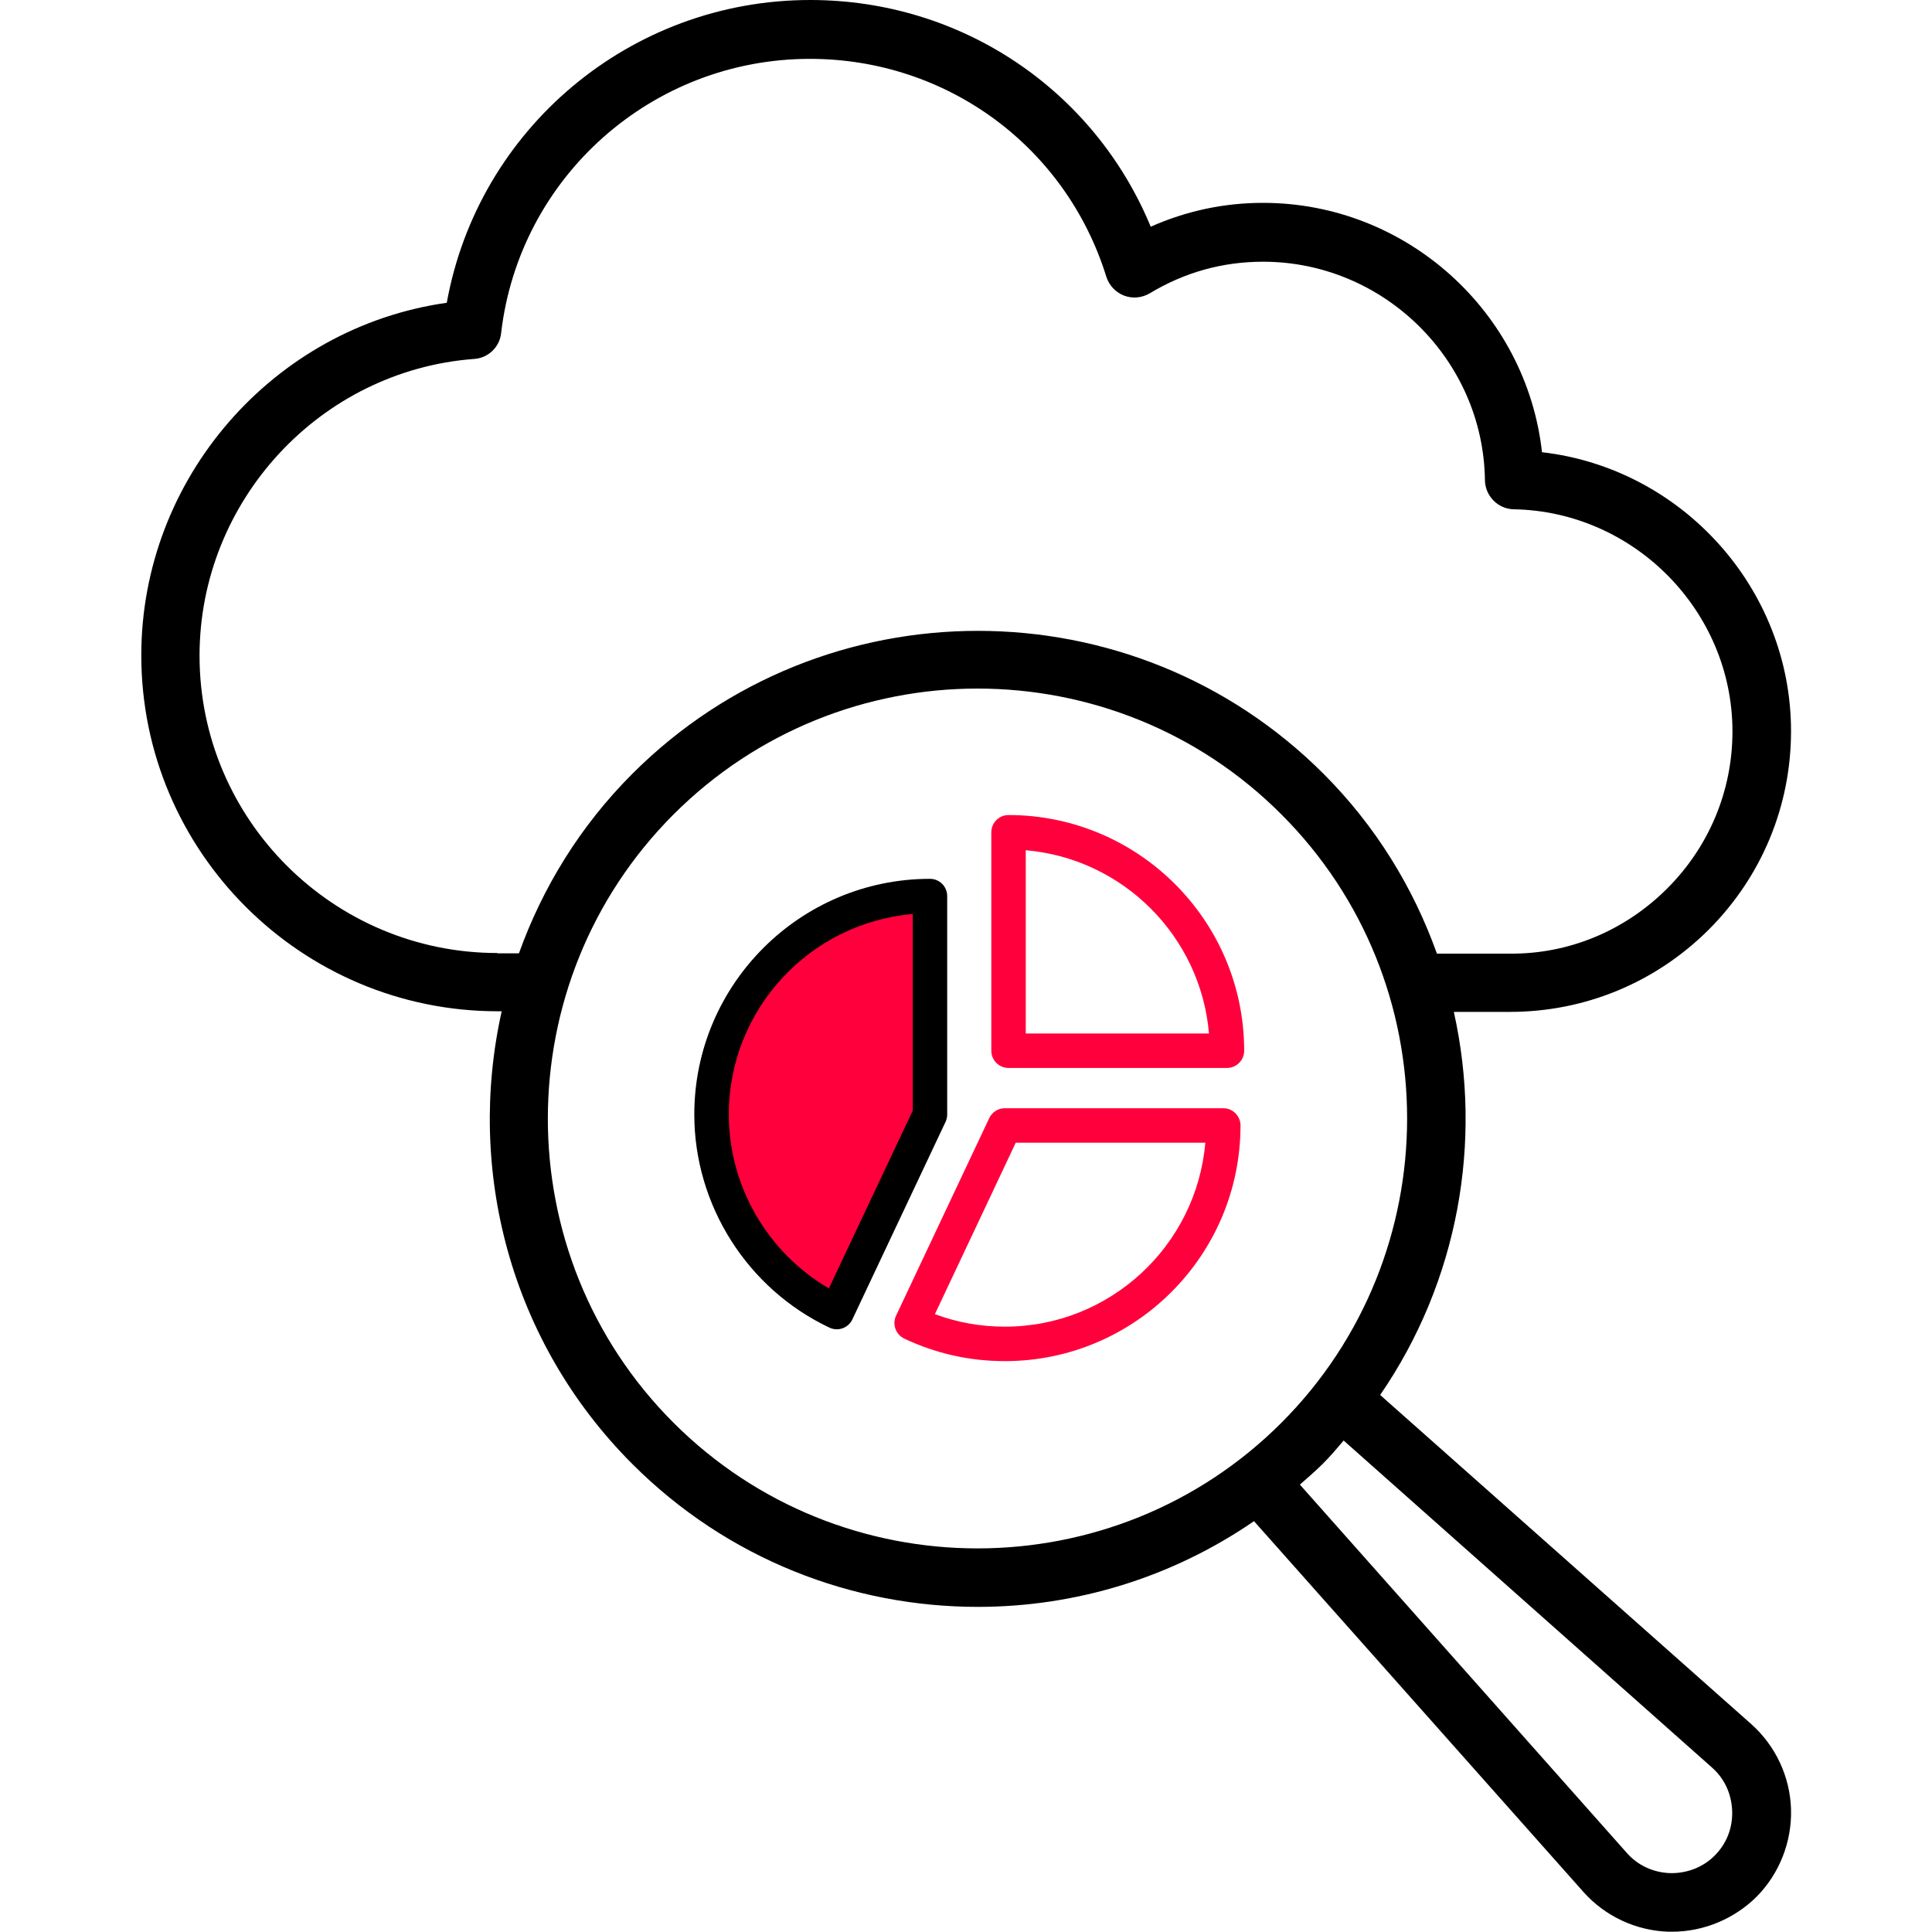
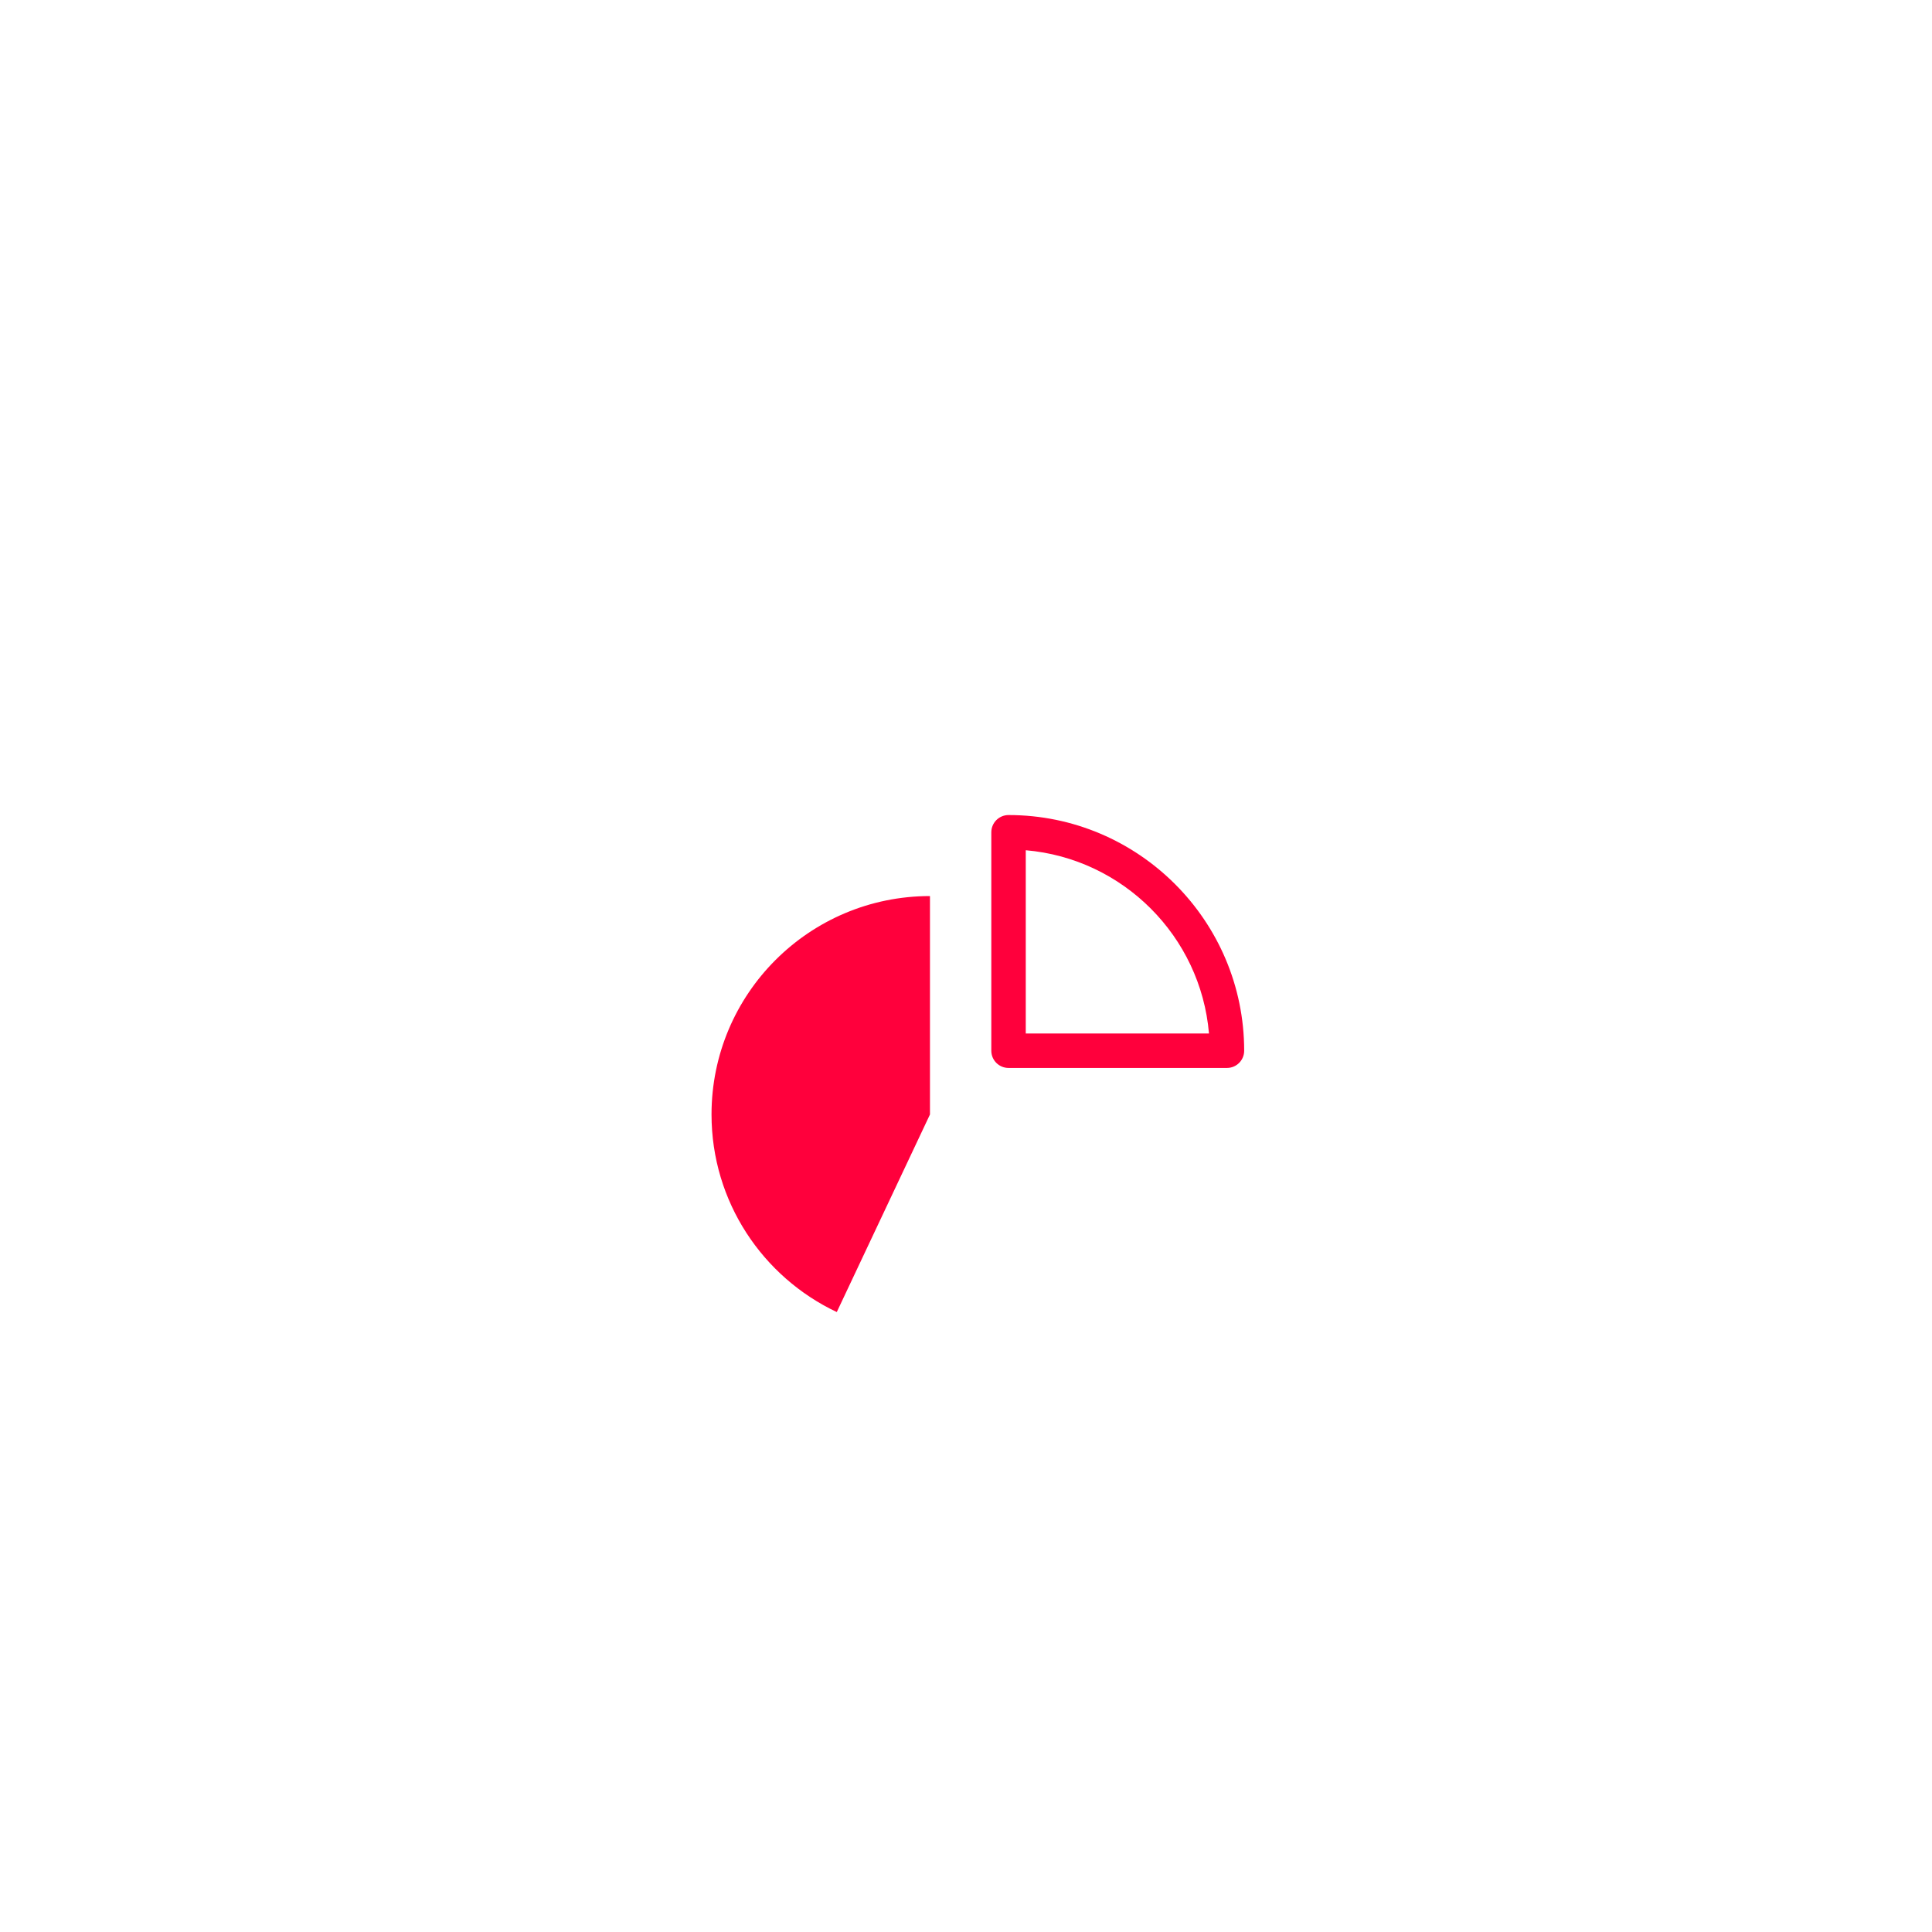
<svg xmlns="http://www.w3.org/2000/svg" width="60" height="60" viewBox="0 0 60 60" fill="none">
-   <path d="M42.862 43.322C45.291 39.788 46.05 35.456 45.15 31.425H46.875H46.894C49.219 31.425 51.413 30.516 53.062 28.875C54.712 27.225 55.622 25.031 55.622 22.706C55.622 18.262 52.219 14.541 47.888 14.044C47.409 9.703 43.688 6.3 39.225 6.3C38.006 6.3 36.834 6.553 35.737 7.041C33.975 2.784 29.85 0 25.163 0C19.584 0 14.85 3.994 13.875 9.403C8.503 10.162 4.388 14.841 4.388 20.353C4.388 26.447 9.356 31.406 15.459 31.406H15.581C14.484 36.309 15.825 41.653 19.641 45.469C22.603 48.431 26.484 49.903 30.366 49.903C33.375 49.903 36.366 49.013 38.944 47.241L49.172 58.753C49.847 59.513 50.812 59.962 51.825 59.991H51.928C52.903 59.991 53.85 59.597 54.544 58.913C55.256 58.2 55.65 57.206 55.622 56.194C55.594 55.181 55.144 54.216 54.384 53.541L42.862 43.322ZM15.45 29.597C10.35 29.597 6.197 25.453 6.197 20.363C6.197 15.553 9.947 11.503 14.728 11.147C15.159 11.119 15.516 10.781 15.562 10.35C16.125 5.494 20.25 1.828 25.153 1.828C29.4 1.828 33.103 4.547 34.359 8.597C34.444 8.859 34.641 9.075 34.903 9.178C35.166 9.281 35.456 9.253 35.7 9.113C36.788 8.456 37.969 8.128 39.225 8.128C42.975 8.128 46.069 11.175 46.116 14.916C46.125 15.403 46.519 15.806 47.006 15.816C50.747 15.881 53.803 18.975 53.803 22.716C53.803 24.553 53.081 26.288 51.778 27.591C50.466 28.903 48.722 29.634 46.884 29.616H44.625C43.894 27.572 42.731 25.659 41.1 24.028C35.184 18.113 25.556 18.113 19.641 24.028C18.009 25.659 16.847 27.572 16.116 29.606H15.45V29.597ZM20.916 44.184C15.713 38.981 15.713 30.506 20.916 25.294C23.522 22.688 26.944 21.384 30.356 21.384C33.778 21.384 37.2 22.688 39.797 25.294C45 30.497 45 38.972 39.797 44.184C34.594 49.388 26.119 49.388 20.916 44.184ZM53.25 57.628C52.884 57.994 52.388 58.181 51.872 58.172C51.347 58.153 50.869 57.938 50.522 57.544L40.369 46.106C40.612 45.891 40.856 45.684 41.081 45.459C41.316 45.225 41.522 44.981 41.728 44.737L53.166 54.891C53.559 55.237 53.775 55.716 53.794 56.241C53.812 56.775 53.616 57.263 53.25 57.628Z" fill="black" />
  <path d="M28.881 27.828C25.133 27.828 22.097 30.864 22.097 34.611C22.097 37.321 23.688 39.66 25.987 40.747L28.881 34.611V27.828Z" fill="#FF003C" />
-   <path d="M25.759 41.231C26.029 41.358 26.347 41.24 26.471 40.975L29.365 34.84C29.399 34.768 29.416 34.69 29.416 34.611V27.828C29.416 27.532 29.177 27.293 28.881 27.293C24.846 27.293 21.562 30.576 21.562 34.611C21.562 37.428 23.209 40.026 25.759 41.231ZM28.346 28.386V34.492L25.742 40.013C23.837 38.902 22.633 36.836 22.633 34.611C22.633 31.346 25.15 28.658 28.346 28.386Z" fill="black" />
-   <path d="M28.084 41.572C29.065 42.036 30.116 42.271 31.206 42.271C35.242 42.271 38.525 38.988 38.525 34.953C38.525 34.657 38.285 34.417 37.989 34.417H31.206C30.999 34.417 30.81 34.537 30.722 34.724L27.828 40.86C27.703 41.127 27.817 41.445 28.084 41.572ZM31.545 35.488H37.432C37.159 38.684 34.471 41.201 31.206 41.201C30.456 41.201 29.727 41.07 29.034 40.812L31.545 35.488Z" fill="#FF003C" />
  <path d="M31.321 33.166H38.104C38.4 33.166 38.639 32.927 38.639 32.631C38.639 28.596 35.356 25.312 31.321 25.312C31.025 25.312 30.786 25.552 30.786 25.848V32.631C30.786 32.927 31.025 33.166 31.321 33.166ZM31.856 26.405C34.875 26.663 37.289 29.076 37.546 32.096H31.856V26.405Z" fill="#FF003C" />
</svg>